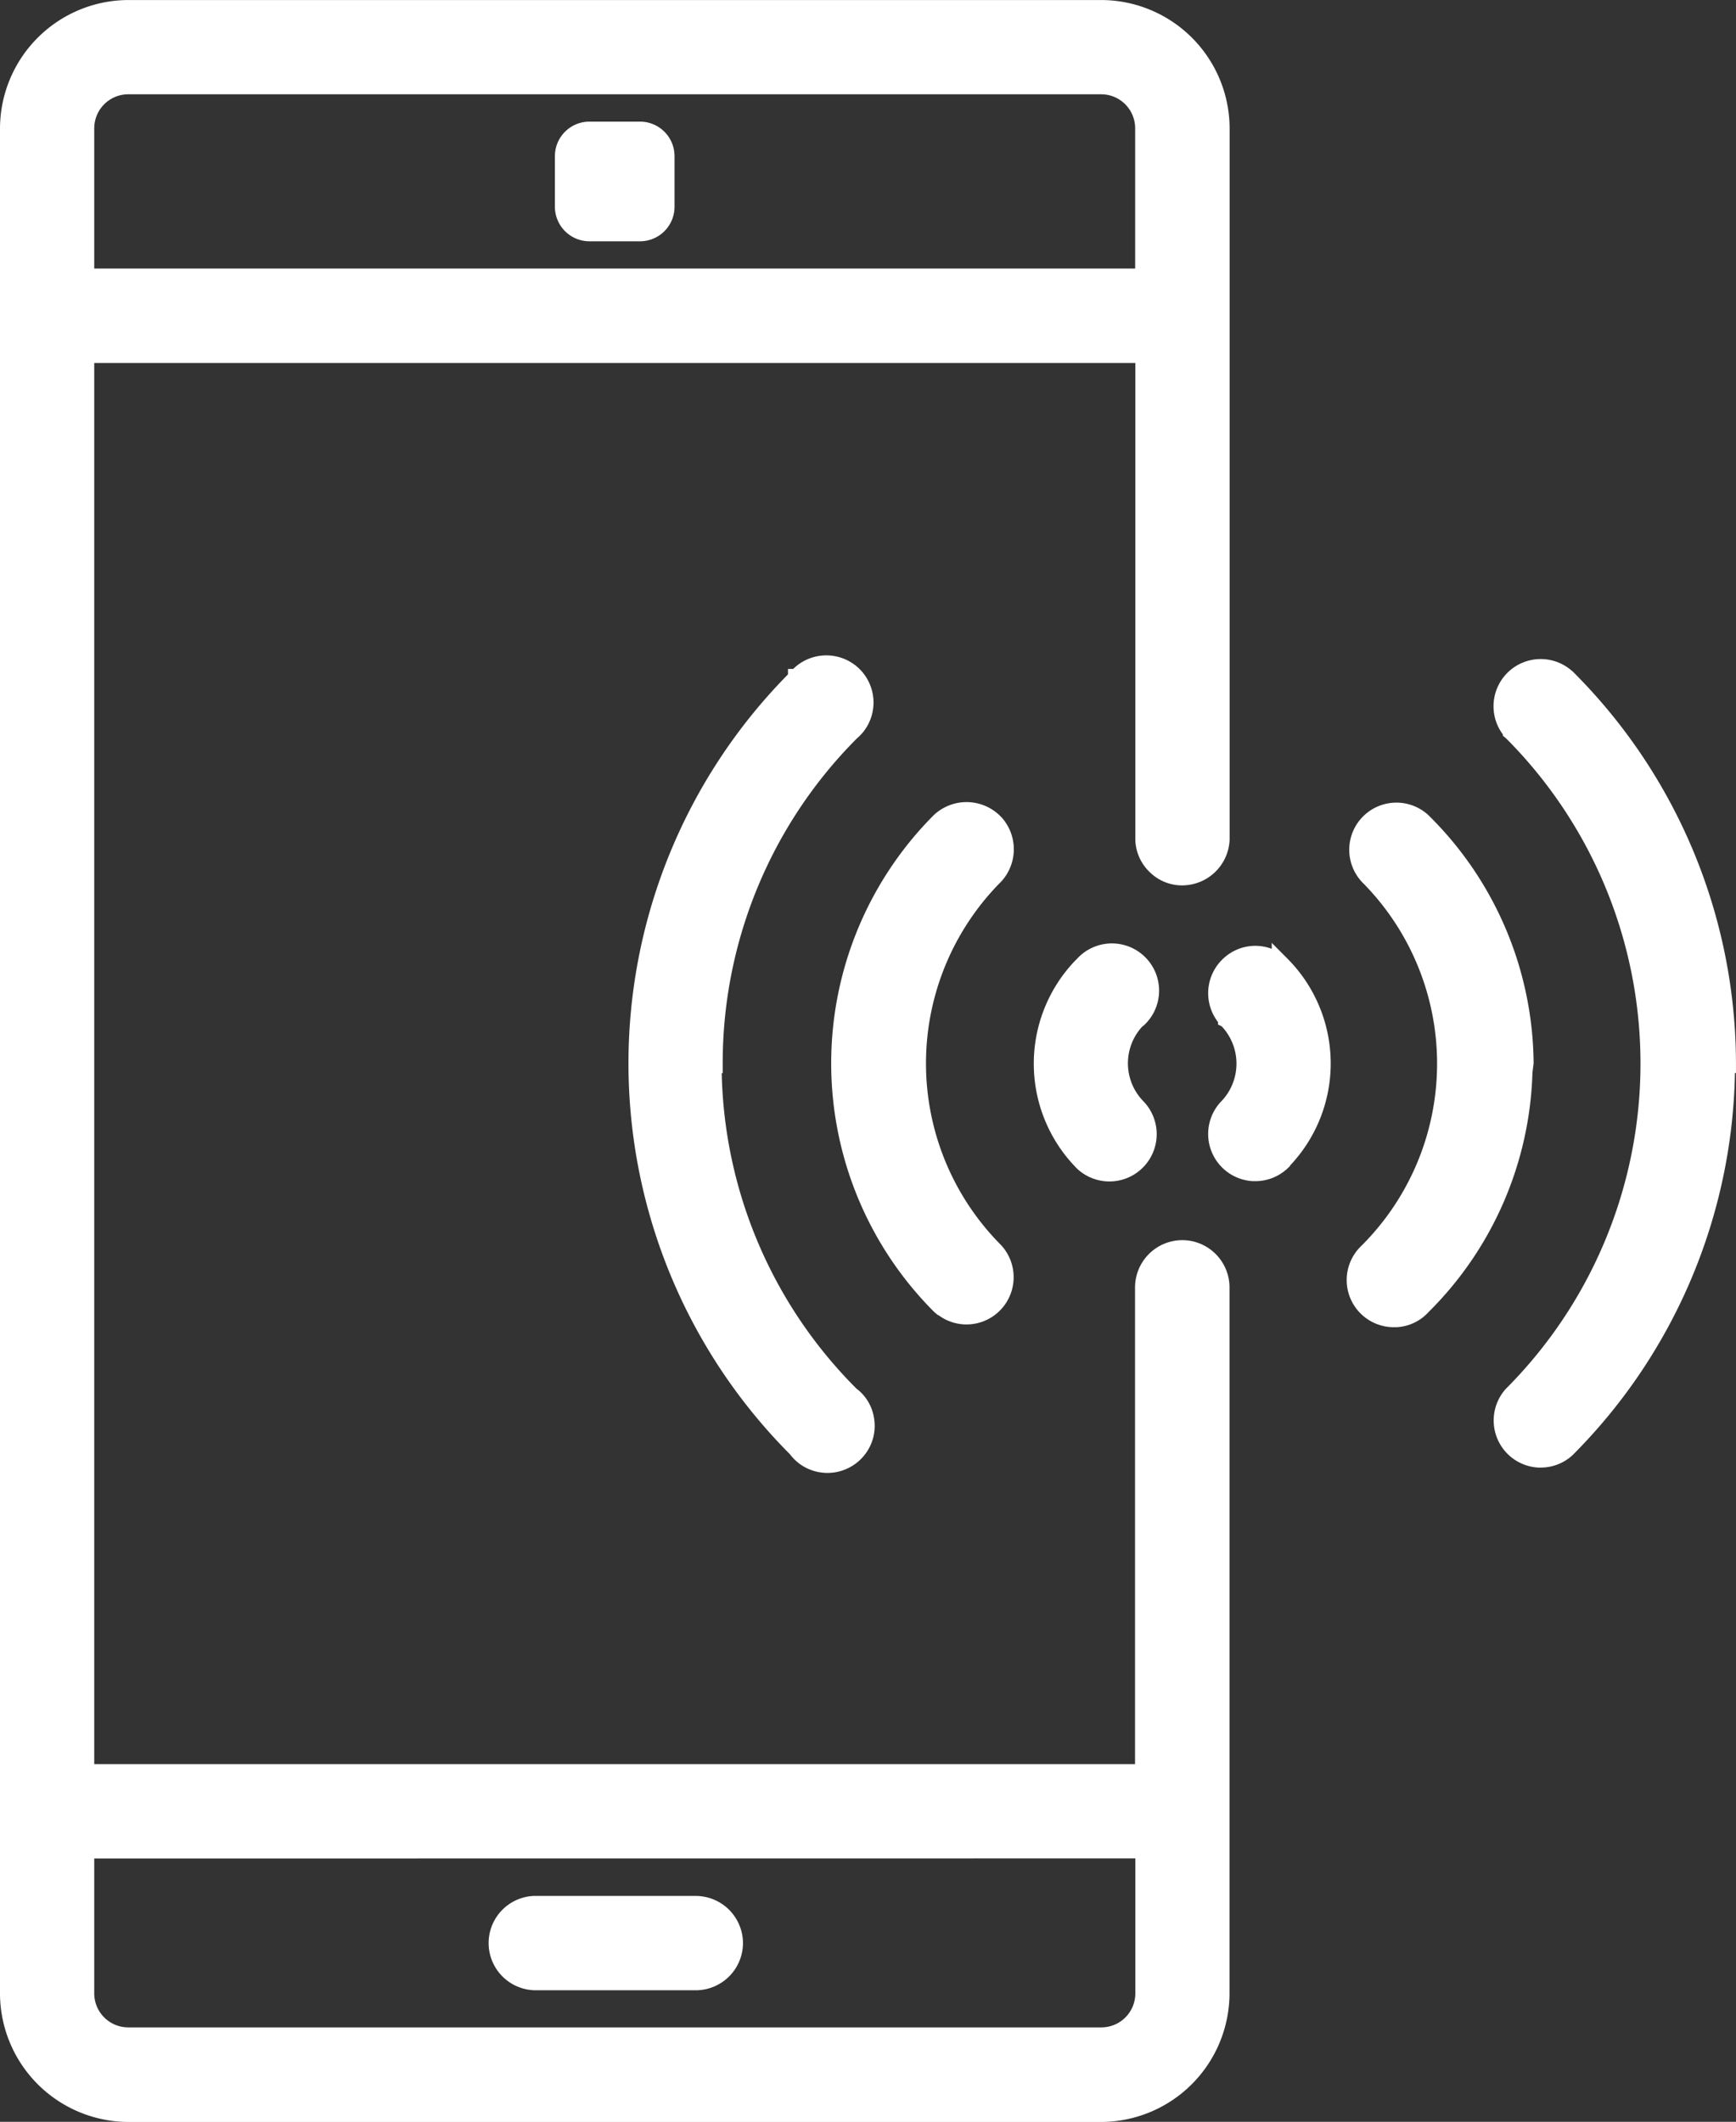
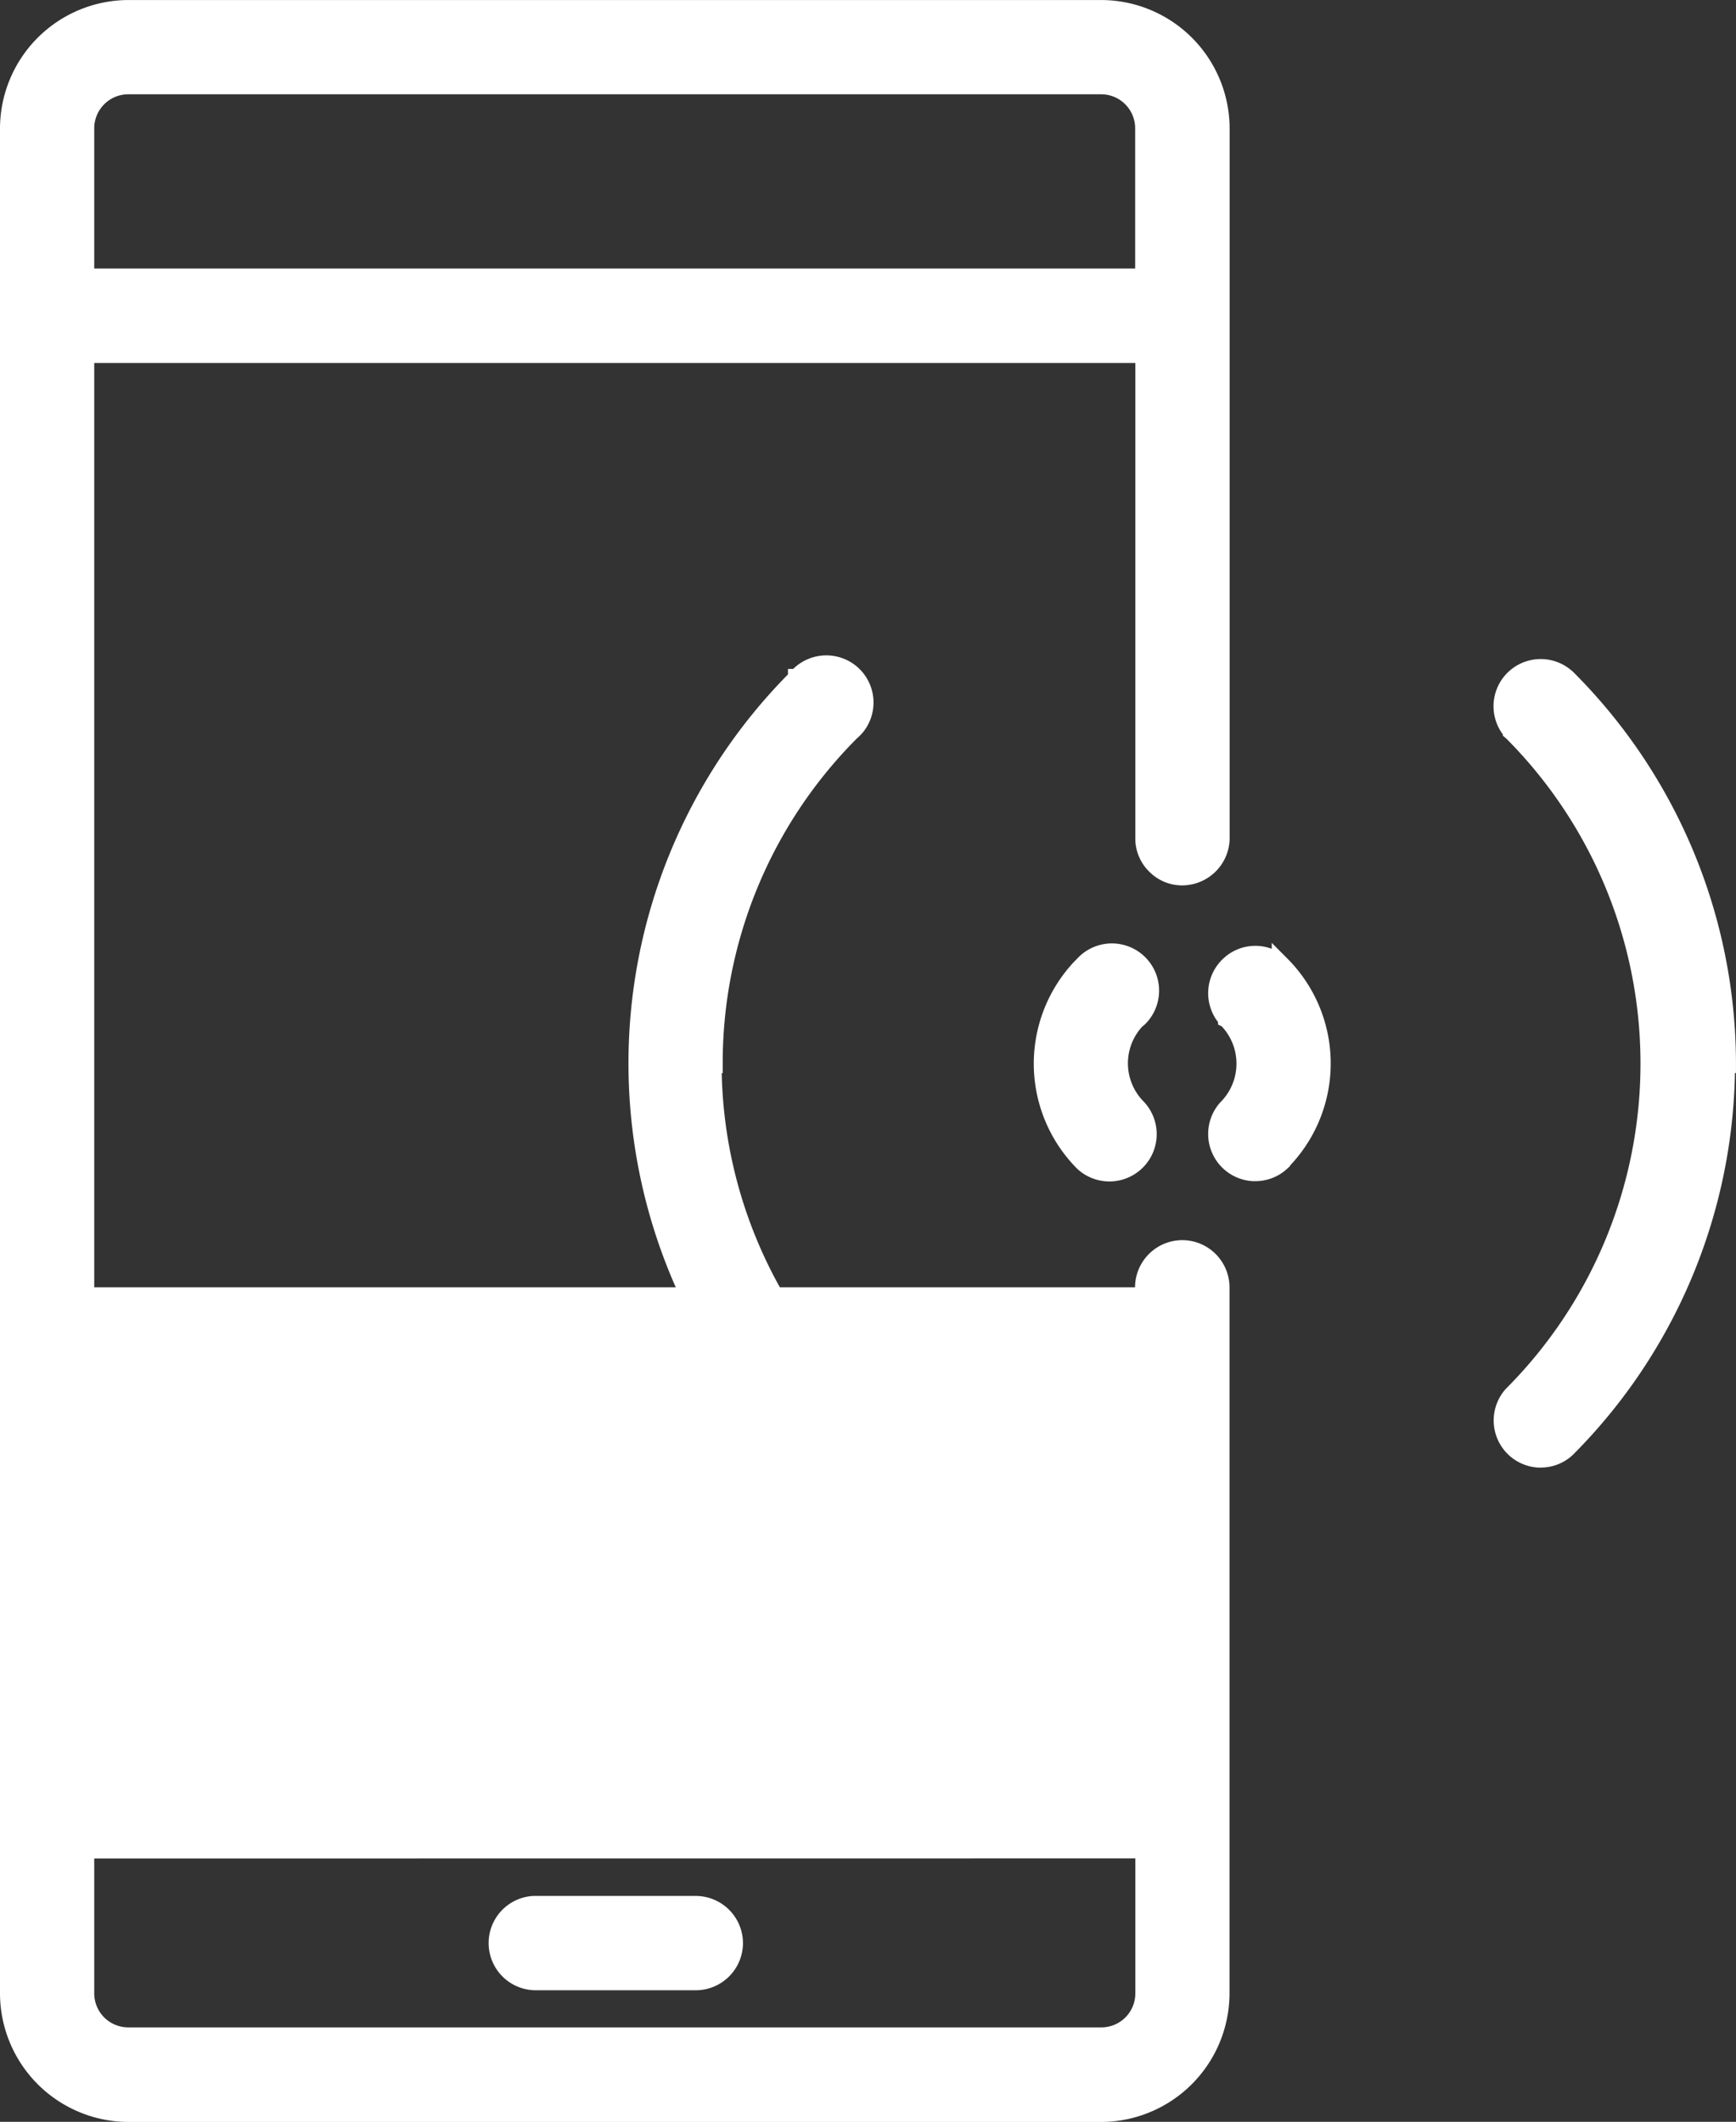
<svg xmlns="http://www.w3.org/2000/svg" id="Grupo_5724" data-name="Grupo 5724" width="60.79" height="74.279" viewBox="0 0 60.79 74.279">
  <rect x="0" y="0" width="60.79" height="74.279" fill="#333333" stroke="none" />
  <defs>
    <clipPath id="clip-path">
      <rect id="Rectángulo_2864" data-name="Rectángulo 2864" width="60.791" height="74.279" fill="#fff" />
    </clipPath>
  </defs>
  <g id="Grupo_5723" data-name="Grupo 5723" transform="translate(0 0)" clip-path="url(#clip-path)">
-     <path id="Trazado_4283" data-name="Trazado 4283" d="M12.073,1.992H10.3A1.209,1.209,0,0,0,9.091,3.2V4.976A1.21,1.21,0,0,0,10.3,6.181h1.774A1.208,1.208,0,0,0,13.28,4.974V3.2a1.208,1.208,0,0,0-1.208-1.208" transform="translate(10.34 2.266)" fill="#fff" />
    <path id="Trazado_4284" data-name="Trazado 4284" d="M9.595,34.355h5.677a1.656,1.656,0,0,0,1.652-1.65v0a1.656,1.656,0,0,0-1.65-1.652l-5.692,0a1.652,1.652,0,0,0,.013,3.3" transform="translate(9.093 35.319)" fill="#fff" />
-     <path id="Trazado_4285" data-name="Trazado 4285" d="M41.4,43.413a1.658,1.658,0,0,0-1.654,1.652V61.755H3.3V12.706H39.756l0,16.7a1.629,1.629,0,0,0,.53,1.148,1.609,1.609,0,0,0,1.186.438,1.666,1.666,0,0,0,1.586-1.6V4.49A4.505,4.505,0,0,0,38.561,0H4.491A4.507,4.507,0,0,0,0,4.492v65.3a4.51,4.51,0,0,0,4.491,4.491H38.561a4.51,4.51,0,0,0,4.493-4.491V45.065a1.656,1.656,0,0,0-1.65-1.652M39.75,9.4H3.3V4.492A1.192,1.192,0,0,1,4.491,3.3H38.561A1.19,1.19,0,0,1,39.75,4.492Zm.006,55.656v4.728a1.189,1.189,0,0,1-1.188,1.188l-34.077,0A1.191,1.191,0,0,1,3.3,69.787V65.059Z" transform="translate(0 0.001)" fill="#fff" />
-     <path id="Trazado_4286" data-name="Trazado 4286" d="M19.577,13.664A1.672,1.672,0,0,0,17.2,13.6a12.307,12.307,0,0,0,.021,17.382l.128.109.017,0a1.648,1.648,0,0,0,2.1-.1,1.655,1.655,0,0,0,.1-2.347,9.009,9.009,0,0,1,.009-12.731,1.671,1.671,0,0,0,0-2.253" transform="translate(15.489 14.944)" fill="#fff" />
+     <path id="Trazado_4285" data-name="Trazado 4285" d="M41.4,43.413a1.658,1.658,0,0,0-1.654,1.652H3.3V12.706H39.756l0,16.7a1.629,1.629,0,0,0,.53,1.148,1.609,1.609,0,0,0,1.186.438,1.666,1.666,0,0,0,1.586-1.6V4.49A4.505,4.505,0,0,0,38.561,0H4.491A4.507,4.507,0,0,0,0,4.492v65.3a4.51,4.51,0,0,0,4.491,4.491H38.561a4.51,4.51,0,0,0,4.493-4.491V45.065a1.656,1.656,0,0,0-1.65-1.652M39.75,9.4H3.3V4.492A1.192,1.192,0,0,1,4.491,3.3H38.561A1.19,1.19,0,0,1,39.75,4.492Zm.006,55.656v4.728a1.189,1.189,0,0,1-1.188,1.188l-34.077,0A1.191,1.191,0,0,1,3.3,69.787V65.059Z" transform="translate(0 0.001)" fill="#fff" />
    <path id="Trazado_4287" data-name="Trazado 4287" d="M27.231,11.223A1.652,1.652,0,0,0,24.8,13.438l-.006.038.12.1A16.115,16.115,0,0,1,24.9,36.345,1.652,1.652,0,0,0,26.038,39.1c.03,0,.058,0,.083,0a1.644,1.644,0,0,0,1.12-.438,19.419,19.419,0,0,0,5.683-13.374l.036,0,0-.34a19.393,19.393,0,0,0-5.733-13.733" transform="translate(27.829 12.276)" fill="#fff" />
-     <path id="Trazado_4288" data-name="Trazado 4288" d="M28.607,22.277a12.305,12.305,0,0,0-3.691-8.7,1.651,1.651,0,0,0-2.321,2.345A9,9,0,0,1,22.6,28.636c-.034.034-.073.071-.109.111a1.651,1.651,0,0,0,1.223,2.762c.028,0,.053,0,.083,0a1.619,1.619,0,0,0,1.129-.528,12.3,12.3,0,0,0,3.64-8.381Z" transform="translate(25.096 14.953)" fill="#fff" />
    <path id="Trazado_4289" data-name="Trazado 4289" d="M20.776,18.331a1.559,1.559,0,0,0,.12-.118,1.653,1.653,0,0,0-2.449-2.221l-.085.085v0a5.213,5.213,0,0,0,.1,7.267,1.656,1.656,0,0,0,2.326-2.355,1.9,1.9,0,0,1-.051-2.631Z" transform="translate(19.264 17.577)" fill="#fff" />
    <path id="Trazado_4290" data-name="Trazado 4290" d="M18.489,13.449a1.652,1.652,0,0,0-.2-2.328,1.656,1.656,0,0,0-2.225.088h-.182V11.4a19.388,19.388,0,0,0,.068,27.3,1.673,1.673,0,0,0,.344.34,1.656,1.656,0,0,0,2.308-.366,1.631,1.631,0,0,0,.295-1.227,1.6,1.6,0,0,0-.622-1.049,16.094,16.094,0,0,1-4.713-11.038l.034,0v-.34a16.092,16.092,0,0,1,4.7-11.38,1.672,1.672,0,0,0,.195-.195" transform="translate(11.711 12.209)" fill="#fff" />
    <path id="Trazado_4291" data-name="Trazado 4291" d="M22.02,15.442v.209a1.632,1.632,0,0,0-1.682.327,1.654,1.654,0,0,0-.2,2.236V18.3l.13.064a1.907,1.907,0,0,1-.049,2.661,1.654,1.654,0,0,0,1.139,2.759l.085,0a1.642,1.642,0,0,0,1.109-.427l.107-.1,0-.017a5.2,5.2,0,0,0-.1-7.257Z" transform="translate(22.513 17.565)" fill="#fff" />
  </g>
</svg>